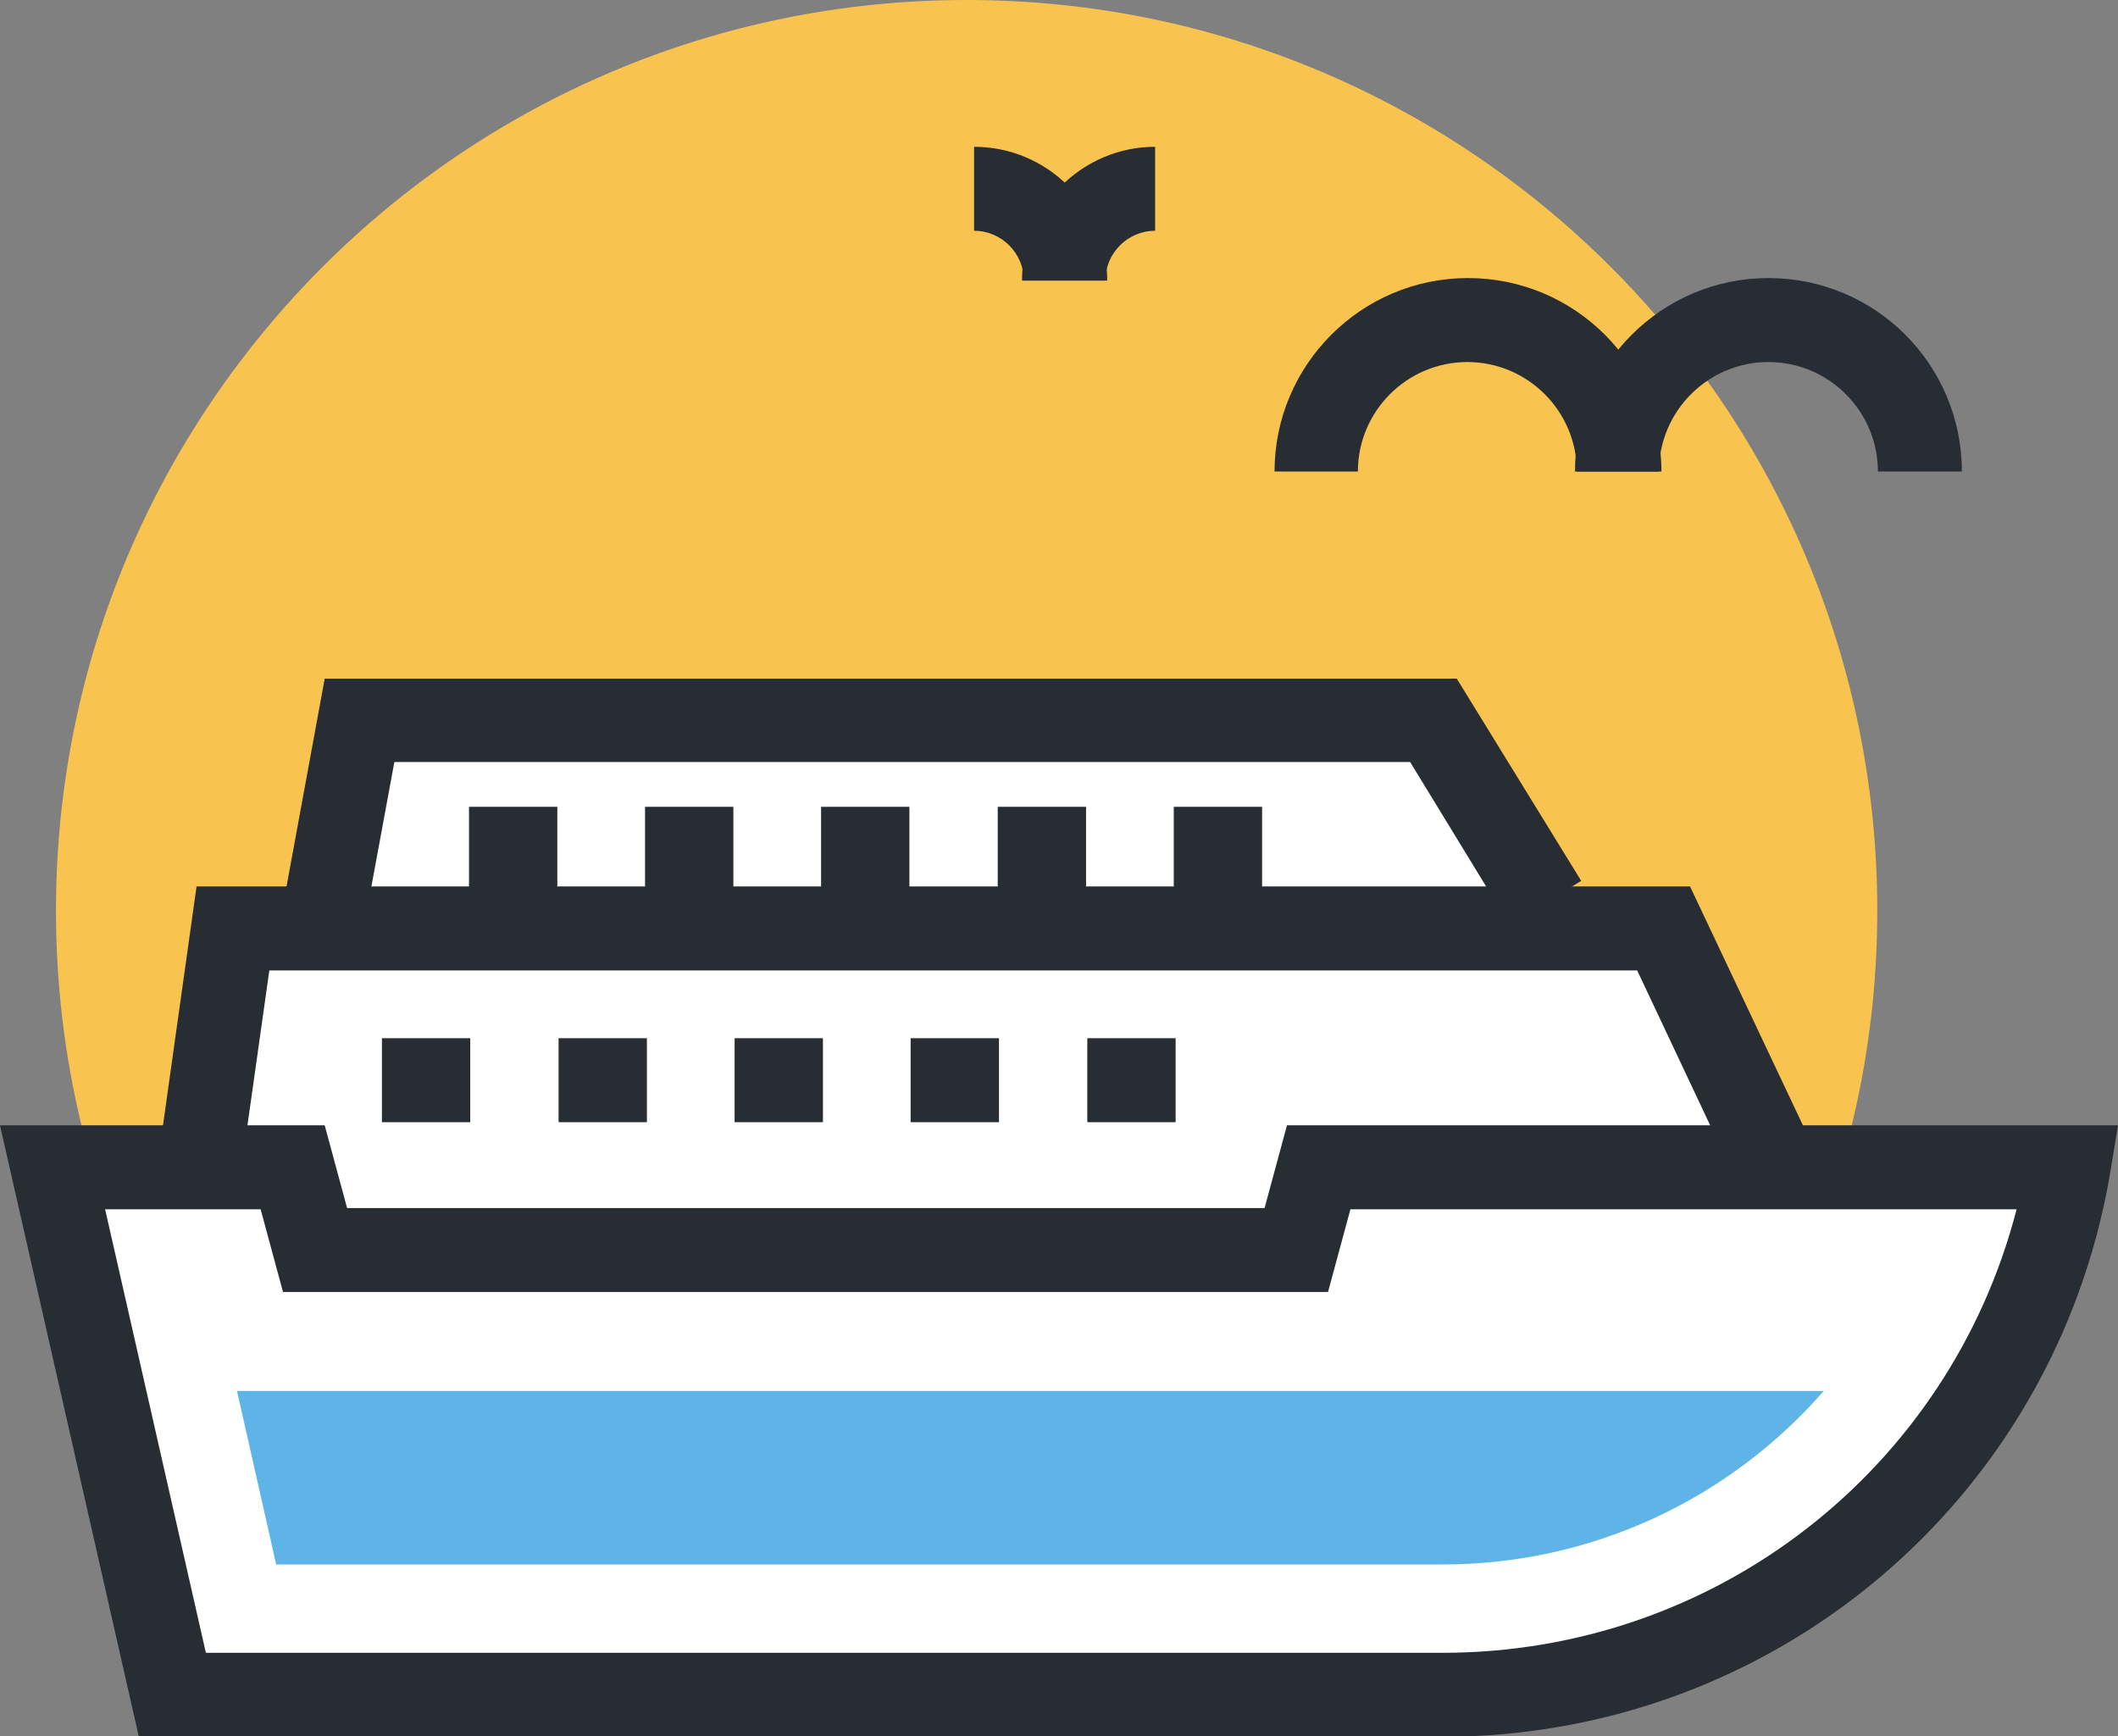
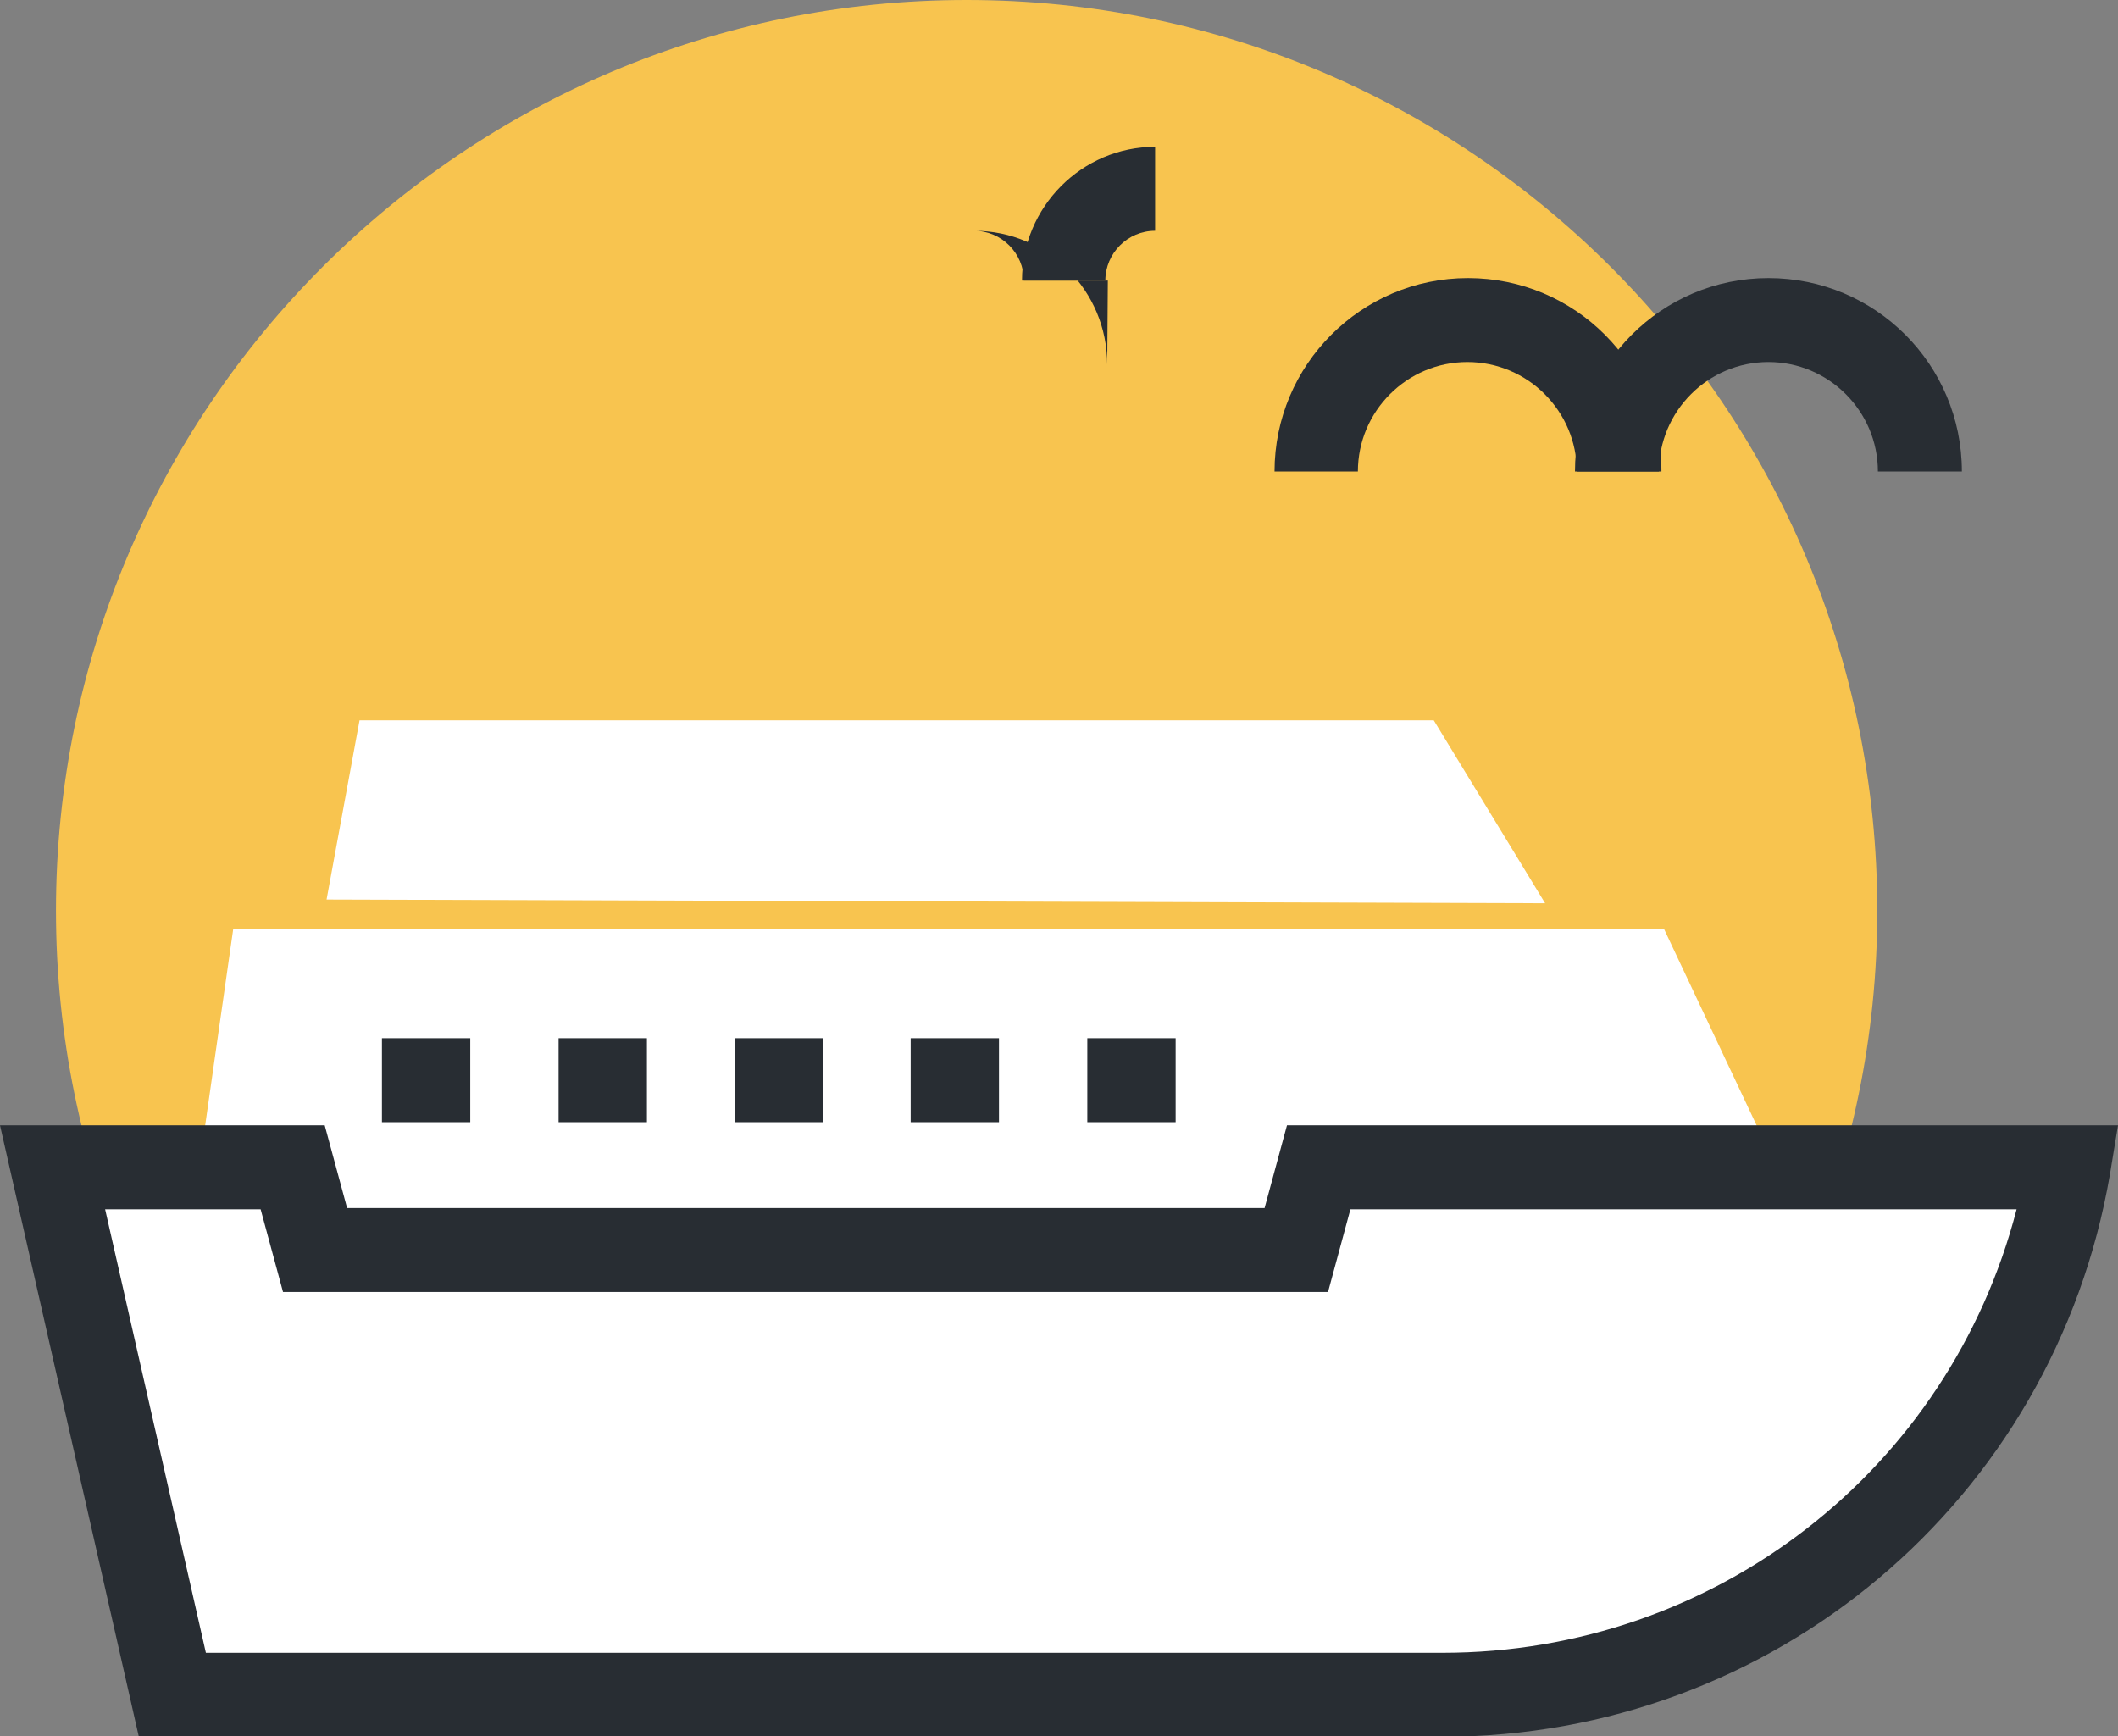
<svg xmlns="http://www.w3.org/2000/svg" id="Capa_2" data-name="Capa 2" viewBox="0 0 34.05 27.91">
  <rect x="0" y="0" width="34.05" height="27.91" fill="#808080" stroke="none" />
  <defs>
    <style>
      .cls-1 {
        fill: #5eb4e7;
      }

      .cls-1, .cls-2, .cls-3, .cls-4 {
        stroke-width: 0px;
      }

      .cls-2 {
        fill: #f8c44f;
      }

      .cls-3 {
        fill: #fff;
      }

      .cls-4 {
        fill: #282d33;
      }
    </style>
  </defs>
  <g id="Capa_1-2" data-name="Capa 1">
    <g>
      <path class="cls-2" d="M29.03,20.33c.74-1.75,1.15-3.67,1.15-5.69C30.18,6.55,23.62,0,15.54,0S.9,6.55.9,14.64c0,2.02.41,3.94,1.15,5.69h26.98Z" />
      <g>
        <polygon class="cls-3" points="5.25 14.46 5.78 11.58 23.05 11.58 24.84 14.52 5.25 14.46" />
-         <polygon class="cls-4" points="24.27 14.87 22.67 12.25 6.34 12.25 5.91 14.58 4.59 14.34 5.22 10.91 23.42 10.91 25.42 14.16 24.27 14.87" />
      </g>
-       <path class="cls-4" d="M20.29,14.32h-1.42v-1.35h1.42v1.35ZM17.46,14.32h-1.42v-1.35h1.42v1.35ZM14.62,14.32h-1.42v-1.35h1.42v1.35ZM11.79,14.32h-1.42v-1.35h1.42v1.35ZM8.96,14.32h-1.42v-1.35h1.42v1.35Z" />
      <g>
        <polygon class="cls-3" points="3.04 19.9 3.75 14.93 26.75 14.93 29.14 20 3.04 19.9" />
-         <polygon class="cls-4" points="28.53 20.29 26.32 15.6 4.33 15.6 3.71 19.99 2.38 19.8 3.16 14.25 27.17 14.25 29.75 19.71 28.53 20.29" />
      </g>
      <g>
        <path class="cls-4" d="M31.53,7.58h-1.34c0-.97-.79-1.76-1.76-1.76s-1.76.79-1.76,1.76h-1.35c0-1.71,1.39-3.11,3.11-3.11s3.11,1.39,3.11,3.11Z" />
        <path class="cls-4" d="M26.7,7.58h-1.35c0-.97-.79-1.76-1.76-1.76s-1.76.79-1.76,1.76h-1.34c0-1.71,1.39-3.11,3.11-3.11s3.11,1.39,3.11,3.11Z" />
      </g>
      <g>
        <path class="cls-4" d="M17.78,4.51h-1.35c0-1.18.96-2.15,2.14-2.15v1.35c-.44,0-.8.36-.8.8Z" />
-         <path class="cls-4" d="M17.81,4.51h-1.35c0-.44-.36-.8-.8-.8v-1.35c1.18,0,2.14.96,2.14,2.15Z" />
+         <path class="cls-4" d="M17.81,4.51h-1.35c0-.44-.36-.8-.8-.8c1.18,0,2.14.96,2.14,2.15Z" />
      </g>
      <g>
        <path class="cls-3" d="M21.2,18.76l-.36,1.33H5.07l-.36-1.33H.84l1.93,8.48h20.42c5.05,0,9.24-3.66,10.06-8.48h-12.05Z" />
        <path class="cls-4" d="M23.19,27.91H2.23L0,18.09h5.22l.36,1.33h14.75l.36-1.33h13.36l-.13.79c-.9,5.24-5.41,9.04-10.73,9.04ZM3.31,26.57h19.88c4.39,0,8.15-2.95,9.23-7.13h-10.71l-.36,1.33H4.55l-.36-1.33H1.69l1.62,7.13Z" />
      </g>
-       <path class="cls-1" d="M3.81,22.36l.63,2.79h18.75c2.43,0,4.63-1.07,6.13-2.79H3.81Z" />
      <path class="cls-4" d="M18.9,18.04h-1.42v-1.35h1.42v1.35ZM16.06,18.04h-1.42v-1.35h1.42v1.35ZM13.23,18.04h-1.42v-1.35h1.42v1.35ZM10.4,18.04h-1.42v-1.35h1.42v1.35ZM7.56,18.04h-1.42v-1.35h1.42v1.35Z" />
    </g>
  </g>
</svg>